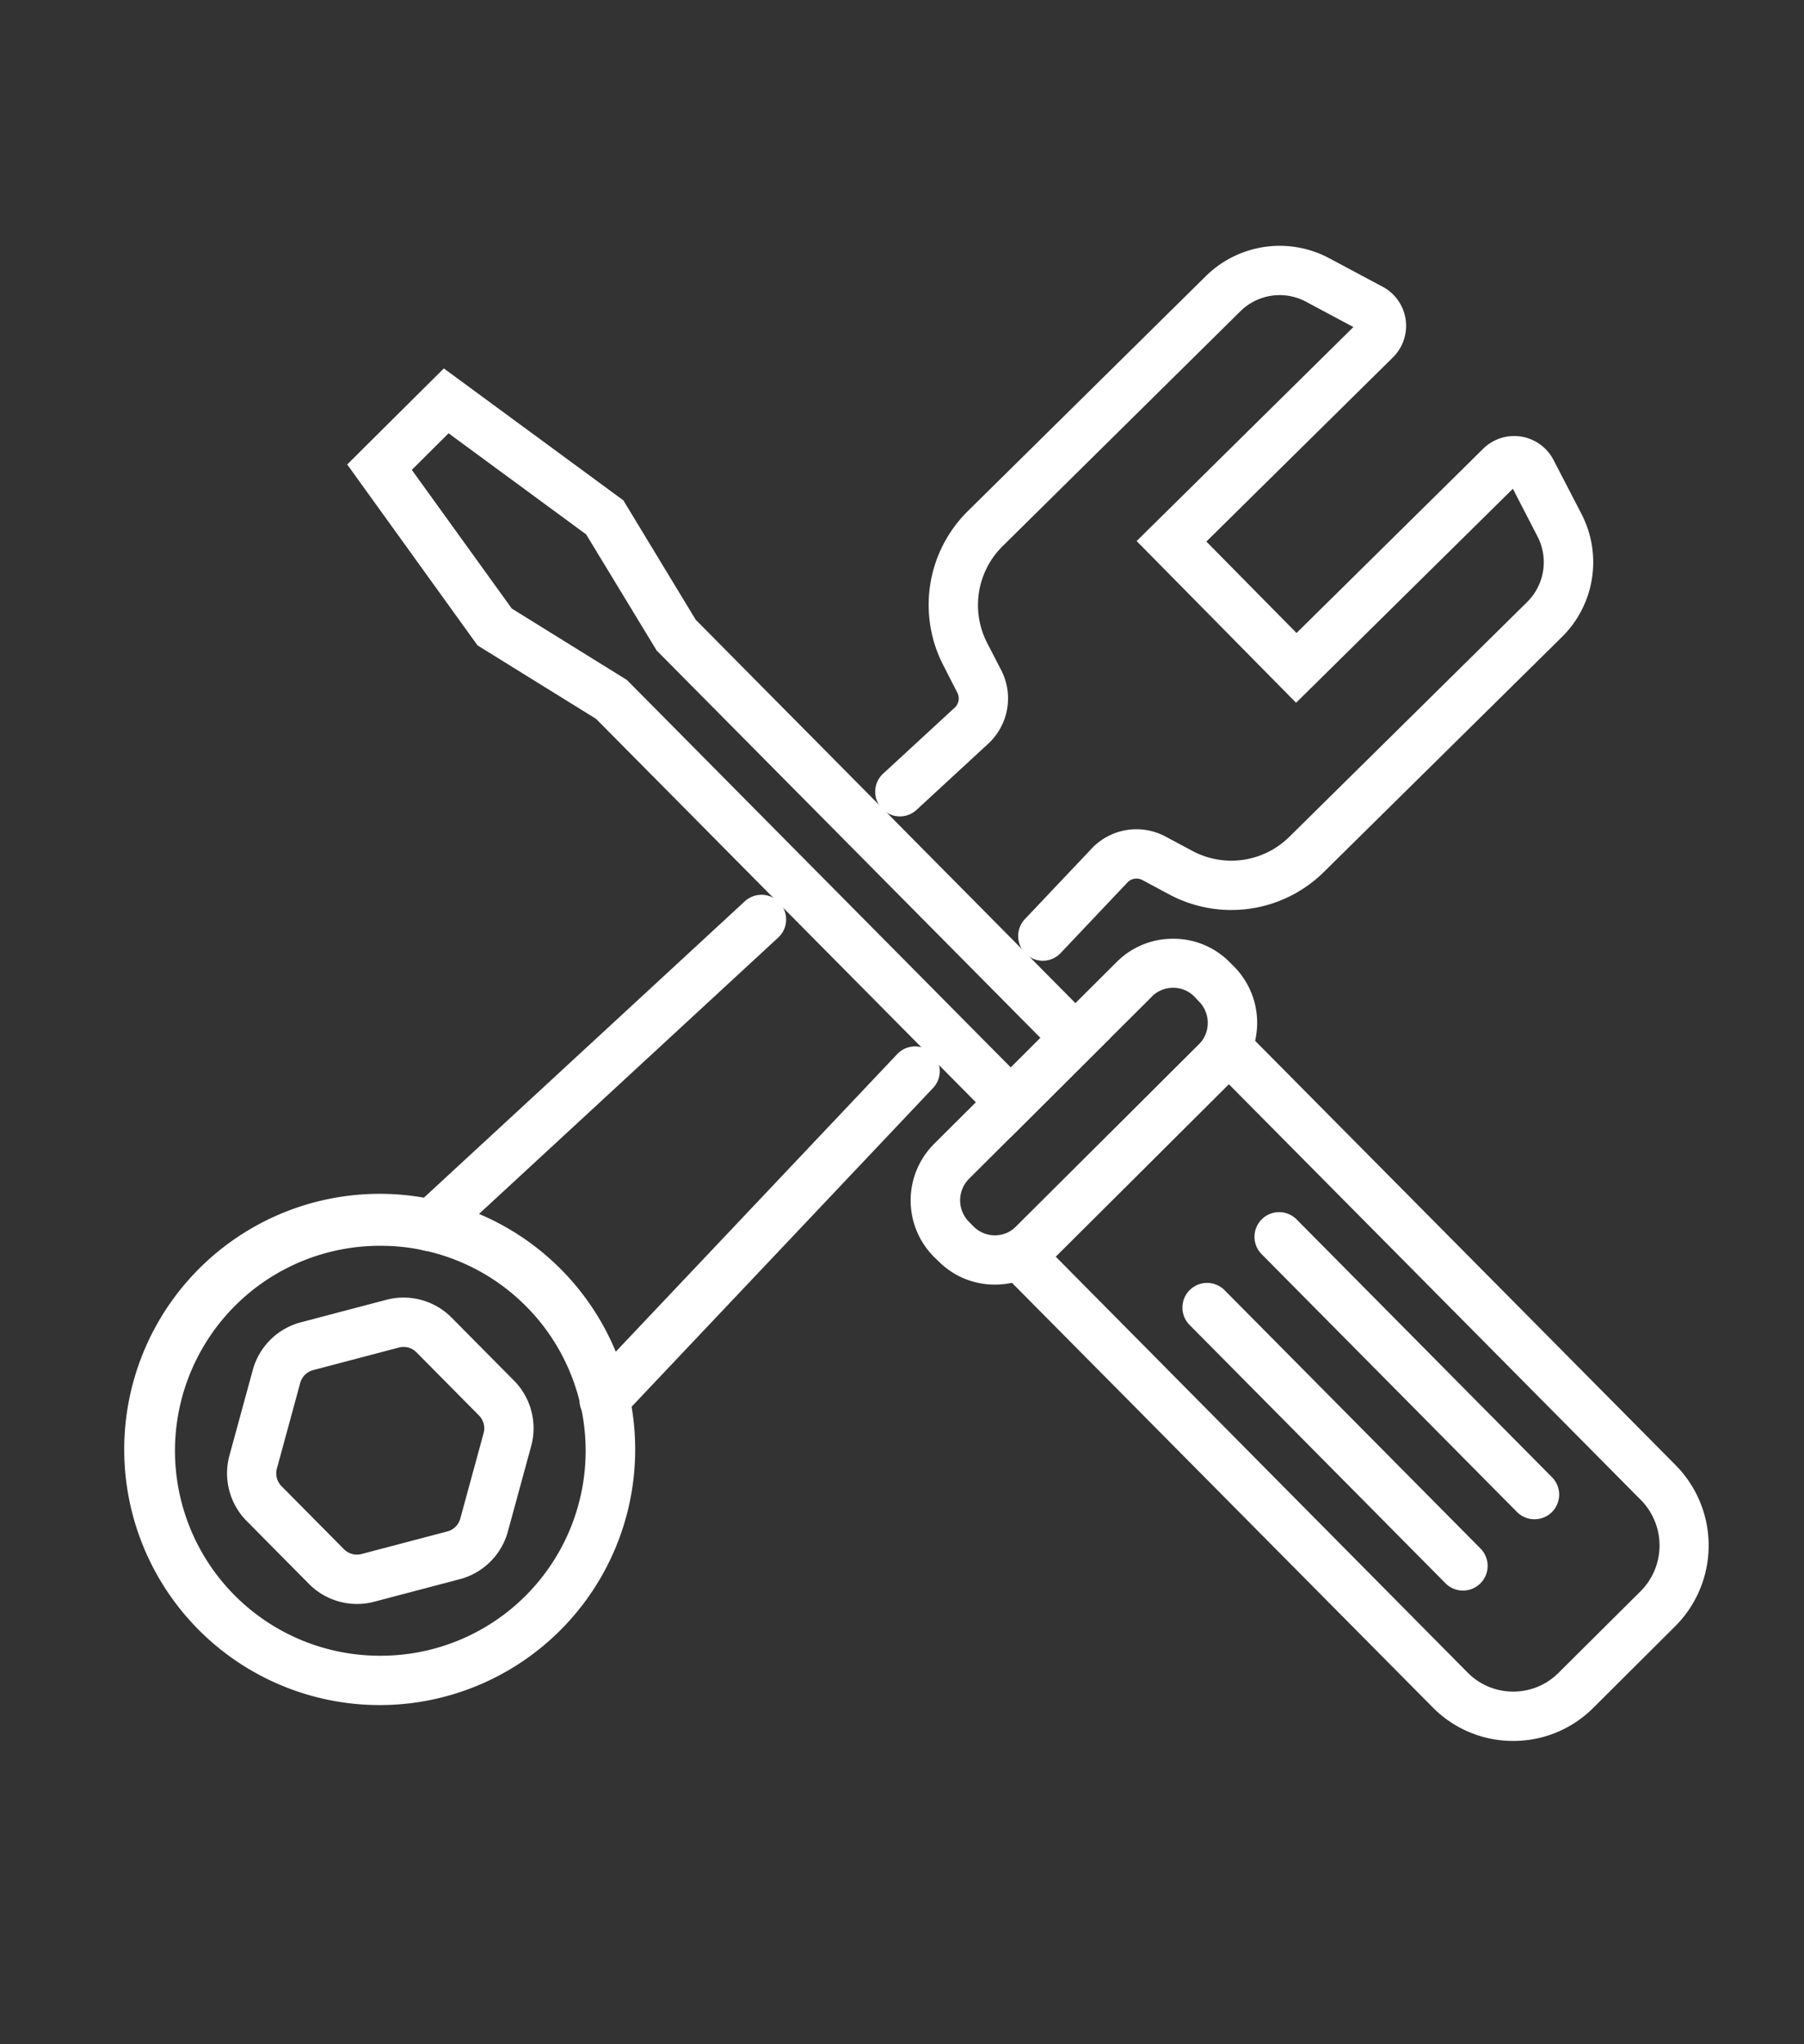
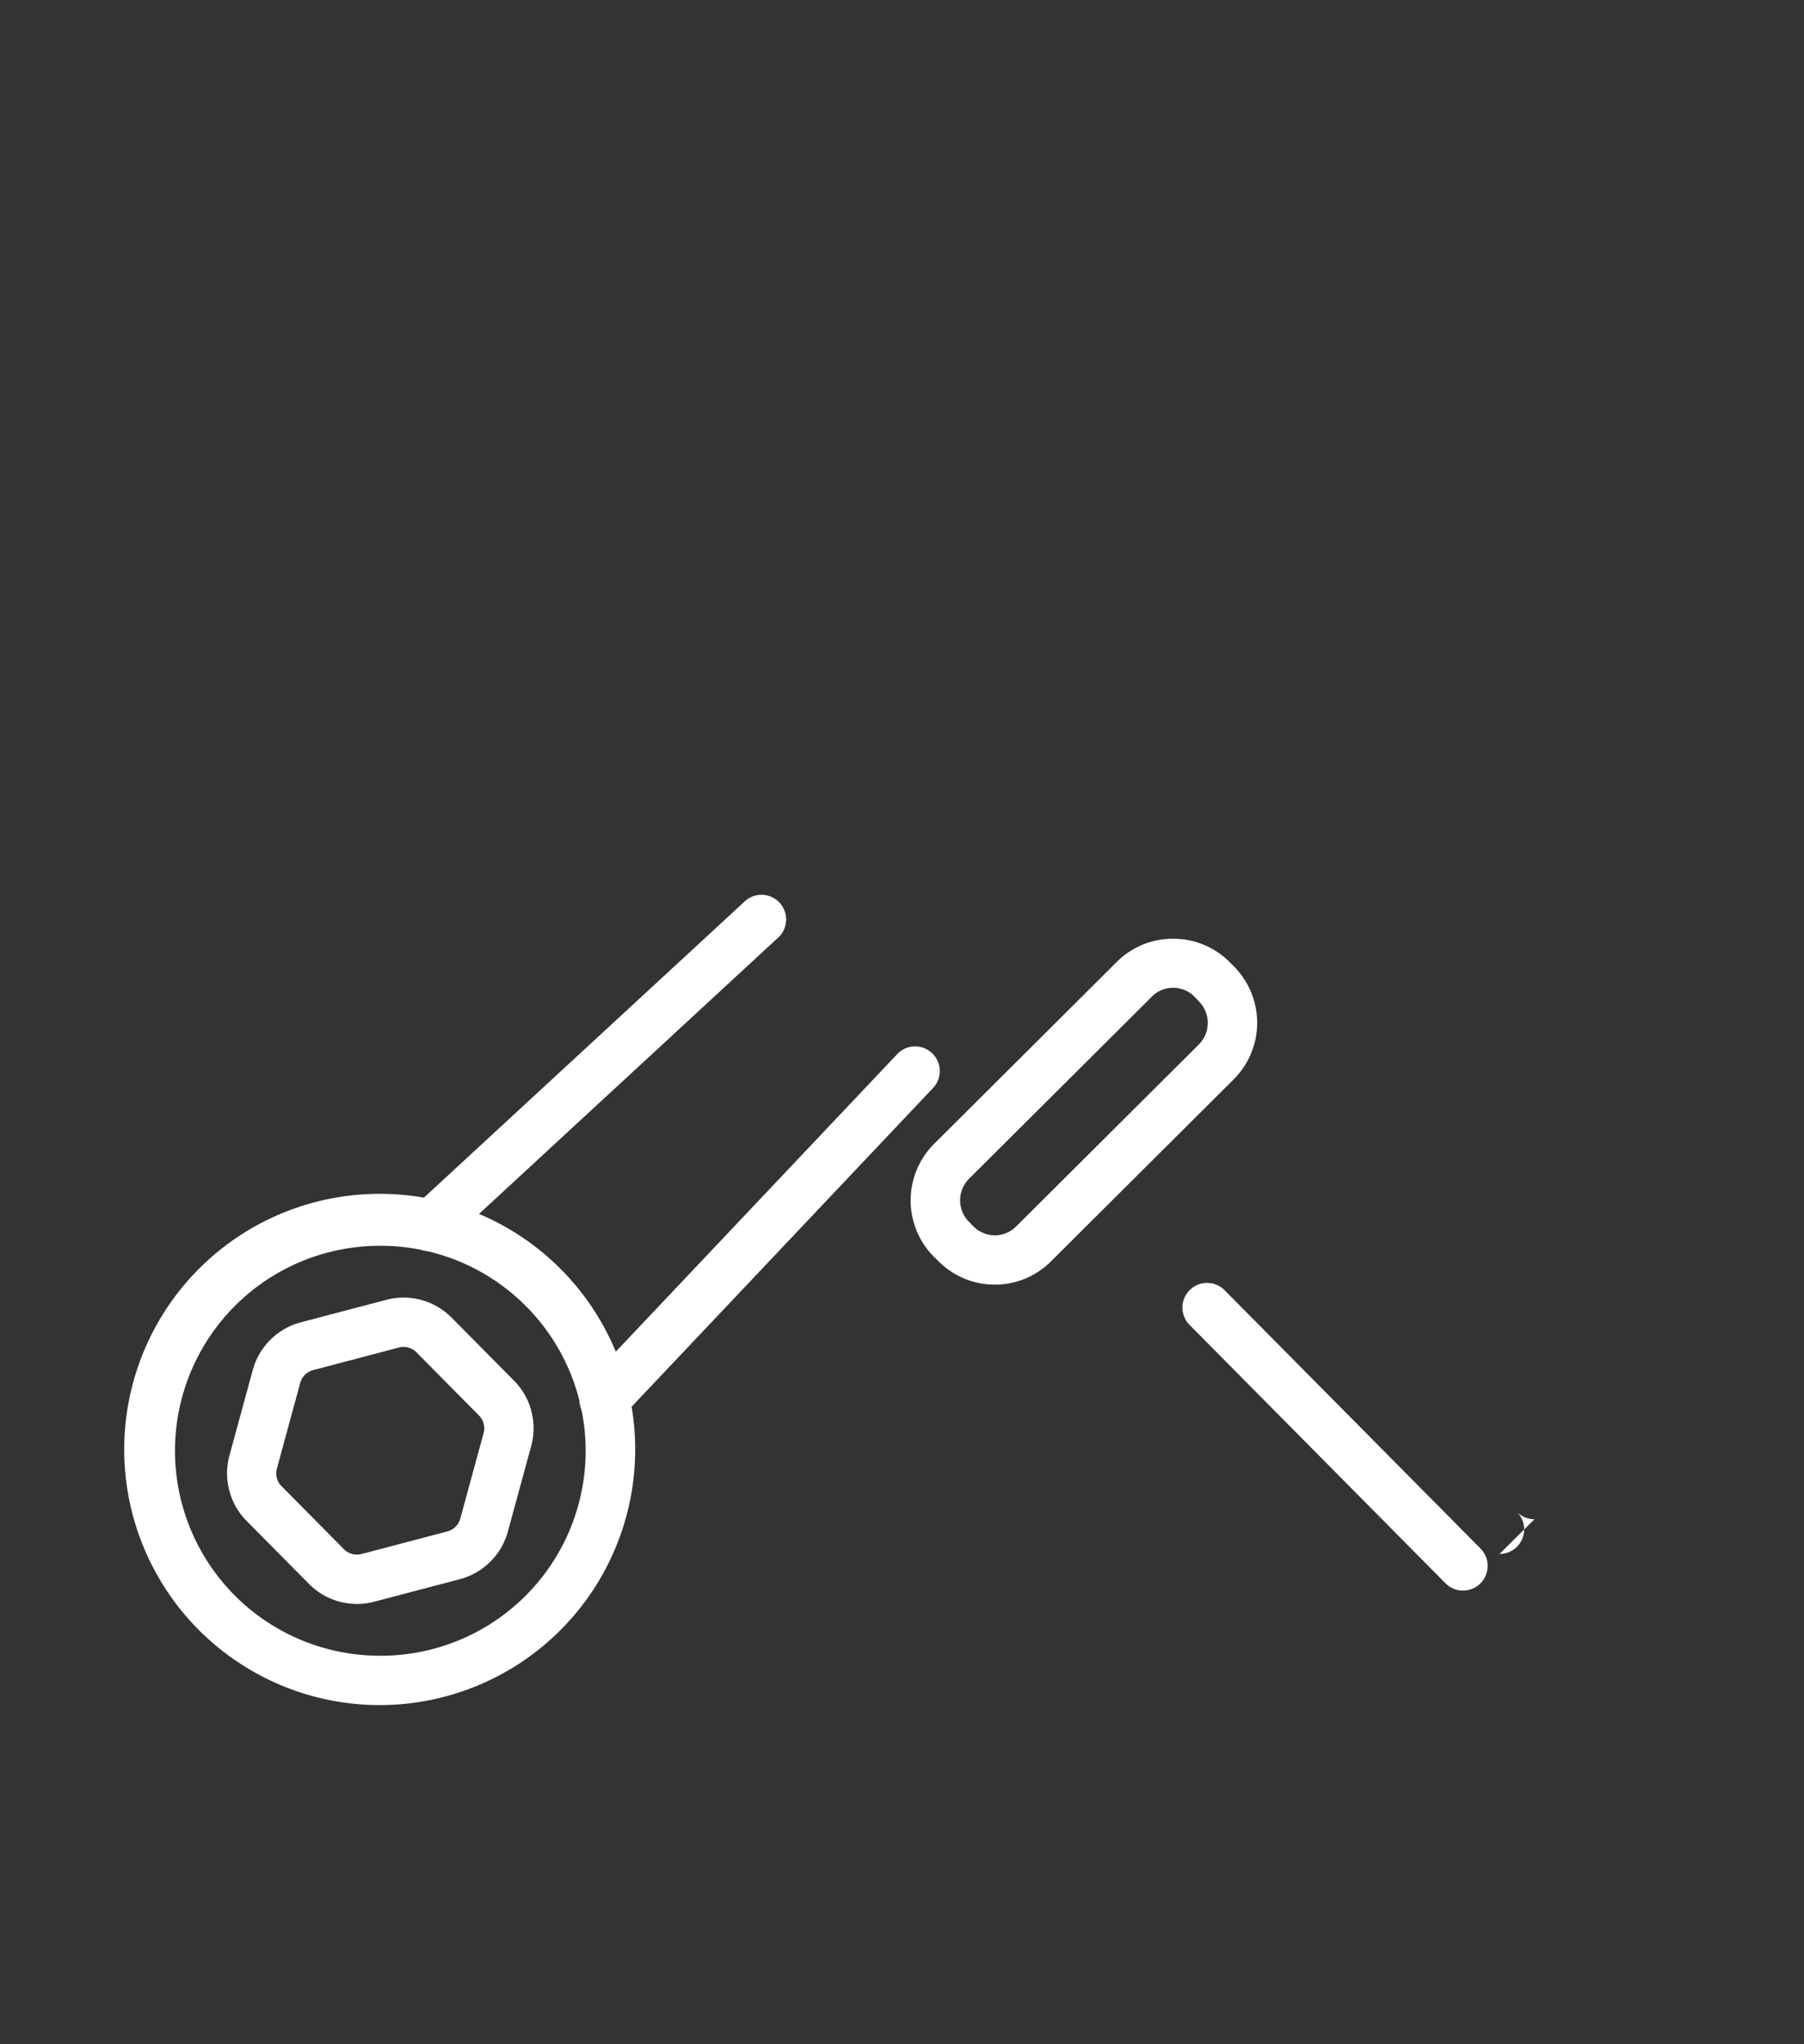
<svg xmlns="http://www.w3.org/2000/svg" id="Layer_1" data-name="Layer 1" viewBox="0 0 548.72 621.37">
  <rect x="0" y="0" width="548.72" height="621.37" fill="#333333" stroke="none" />
  <defs>
    <style>.cls-1{fill:#fff;}</style>
  </defs>
-   <path class="cls-1" d="M460.27,529.24h-.11A34.3,34.3,0,0,1,435.75,519L299.9,382l73.93-73.6L509.7,445.43a34.71,34.71,0,0,1-.16,48.95l-24.9,24.79A34.3,34.3,0,0,1,460.27,529.24ZM321.09,382,446.4,508.45a19.43,19.43,0,0,0,13.81,5.79h.06a19.38,19.38,0,0,0,13.78-5.7L499,483.75l5.3,5.32-5.3-5.32a19.68,19.68,0,0,0,.1-27.76L373.76,329.58Z" />
  <path class="cls-1" d="M302.58,390.52h-.08a24.06,24.06,0,0,1-17.09-7.16L284,382a24.29,24.29,0,0,1,.12-34.26l55.61-55.36a24,24,0,0,1,17.05-7h.08A24,24,0,0,1,374,292.47l1.38,1.38a24.29,24.29,0,0,1-.12,34.26l-55.6,55.36A24,24,0,0,1,302.58,390.52ZM350.34,303l-55.61,55.36a9.28,9.28,0,0,0,0,13.07l1.37,1.39a9.16,9.16,0,0,0,6.49,2.72h0a9.09,9.09,0,0,0,6.47-2.68l55.61-55.36a9.27,9.27,0,0,0,0-13.07L363.33,303a9.05,9.05,0,0,0-6.48-2.72,9.23,9.23,0,0,0-6.51,2.67Z" />
-   <path class="cls-1" d="M307.39,345.75,181.31,218.54,145.25,196.2l-39.64-55L135,112l54.61,40.11,22,36.29L337.66,315.6ZM155.67,185l35,21.7L307.46,324.51l9-9L199.71,197.72l-21.42-35.26-41.85-30.74-11.18,11.12Z" />
  <path class="cls-1" d="M445,483.53a7.45,7.45,0,0,1-5.33-2.22l-77.75-78.44a7.5,7.5,0,1,1,10.65-10.56l77.75,78.44A7.5,7.5,0,0,1,445,483.53Z" />
-   <path class="cls-1" d="M466.74,461.85a7.49,7.49,0,0,1-5.33-2.22l-77.75-78.45a7.5,7.5,0,0,1,10.65-10.56l77.75,78.45a7.49,7.49,0,0,1-5.32,12.78Z" />
+   <path class="cls-1" d="M466.74,461.85a7.49,7.49,0,0,1-5.33-2.22l-77.75-78.45l77.75,78.45a7.49,7.49,0,0,1-5.32,12.78Z" />
  <path class="cls-1" d="M183.74,433.07a7.49,7.49,0,0,1-5.44-12.65l94.49-99.85a7.5,7.5,0,1,1,10.89,10.31l-94.49,99.85A7.46,7.46,0,0,1,183.74,433.07Z" />
  <path class="cls-1" d="M130.52,380.32a7.49,7.49,0,0,1-4.91-13.16l101.14-93.35a7.5,7.5,0,0,1,10.18,11L135.36,378.58l-.3.22A7.45,7.45,0,0,1,130.52,380.32Z" />
-   <path class="cls-1" d="M317.19,292.07a7.51,7.51,0,0,1-5.45-12.66l20.7-21.86a18.75,18.75,0,0,1,22.11-3.22l8.07,4.31a25.12,25.12,0,0,0,29.61-4.3l72.24-71.29a17,17,0,0,0,3.17-20l-7.47-14.47-65.94,65.06-48.5-49.16,65.93-65.06-14.35-7.66a17,17,0,0,0-20.06,2.9L305,166a25.14,25.14,0,0,0-4.69,29.55l4.19,8.11A18.75,18.75,0,0,1,301,225.69l-.18.18-22.24,20.52a7.5,7.5,0,0,1-10.18-11L290.53,215a3.82,3.82,0,0,0,.65-4.44L287,202.39a40.05,40.05,0,0,1,7.48-47.11L366.72,84a32,32,0,0,1,37.65-5.47l16.19,8.64a13.47,13.47,0,0,1,3.14,21.46l-56.76,56,27.43,27.8,56.75-56a13.46,13.46,0,0,1,21.43,3.44L481,156.17a31.91,31.91,0,0,1-6,37.56L402.76,265a40.06,40.06,0,0,1-47.22,6.85l-8.05-4.31a3.82,3.82,0,0,0-4.44.6l-20.41,21.56A7.49,7.49,0,0,1,317.19,292.07Zm144.48-145h0Zm-2.46-.37h0ZM413.5,100.41h0Z" />
  <path class="cls-1" d="M108.59,487.6A20.58,20.58,0,0,1,94,481.53L75,462.35a20.6,20.6,0,0,1-5.22-19.85l7.1-26A20.59,20.59,0,0,1,91.43,402l26.11-6.87a20.58,20.58,0,0,1,19.81,5.41l19,19.17a20.58,20.58,0,0,1,5.23,19.85l-7.11,26.05a20.58,20.58,0,0,1-14.58,14.45l-26.11,6.87A20.42,20.42,0,0,1,108.59,487.6Zm14.17-78.14a5.54,5.54,0,0,0-1.4.18l-26.11,6.87a5.55,5.55,0,0,0-3.93,3.89l-7.1,26.05a5.51,5.51,0,0,0,1.41,5.34l19,19.18a5.55,5.55,0,0,0,5.34,1.45l26.1-6.87a5.54,5.54,0,0,0,3.93-3.89l7.1-26a5.56,5.56,0,0,0-1.4-5.35l-19-19.18A5.52,5.52,0,0,0,122.76,409.46Z" />
  <path class="cls-1" d="M115.67,518.34h-.35a77.71,77.71,0,1,1,.35,0Zm0-139.62a62.31,62.31,0,0,0-.27,124.62h.29a62.31,62.31,0,0,0,.27-124.62Z" />
</svg>